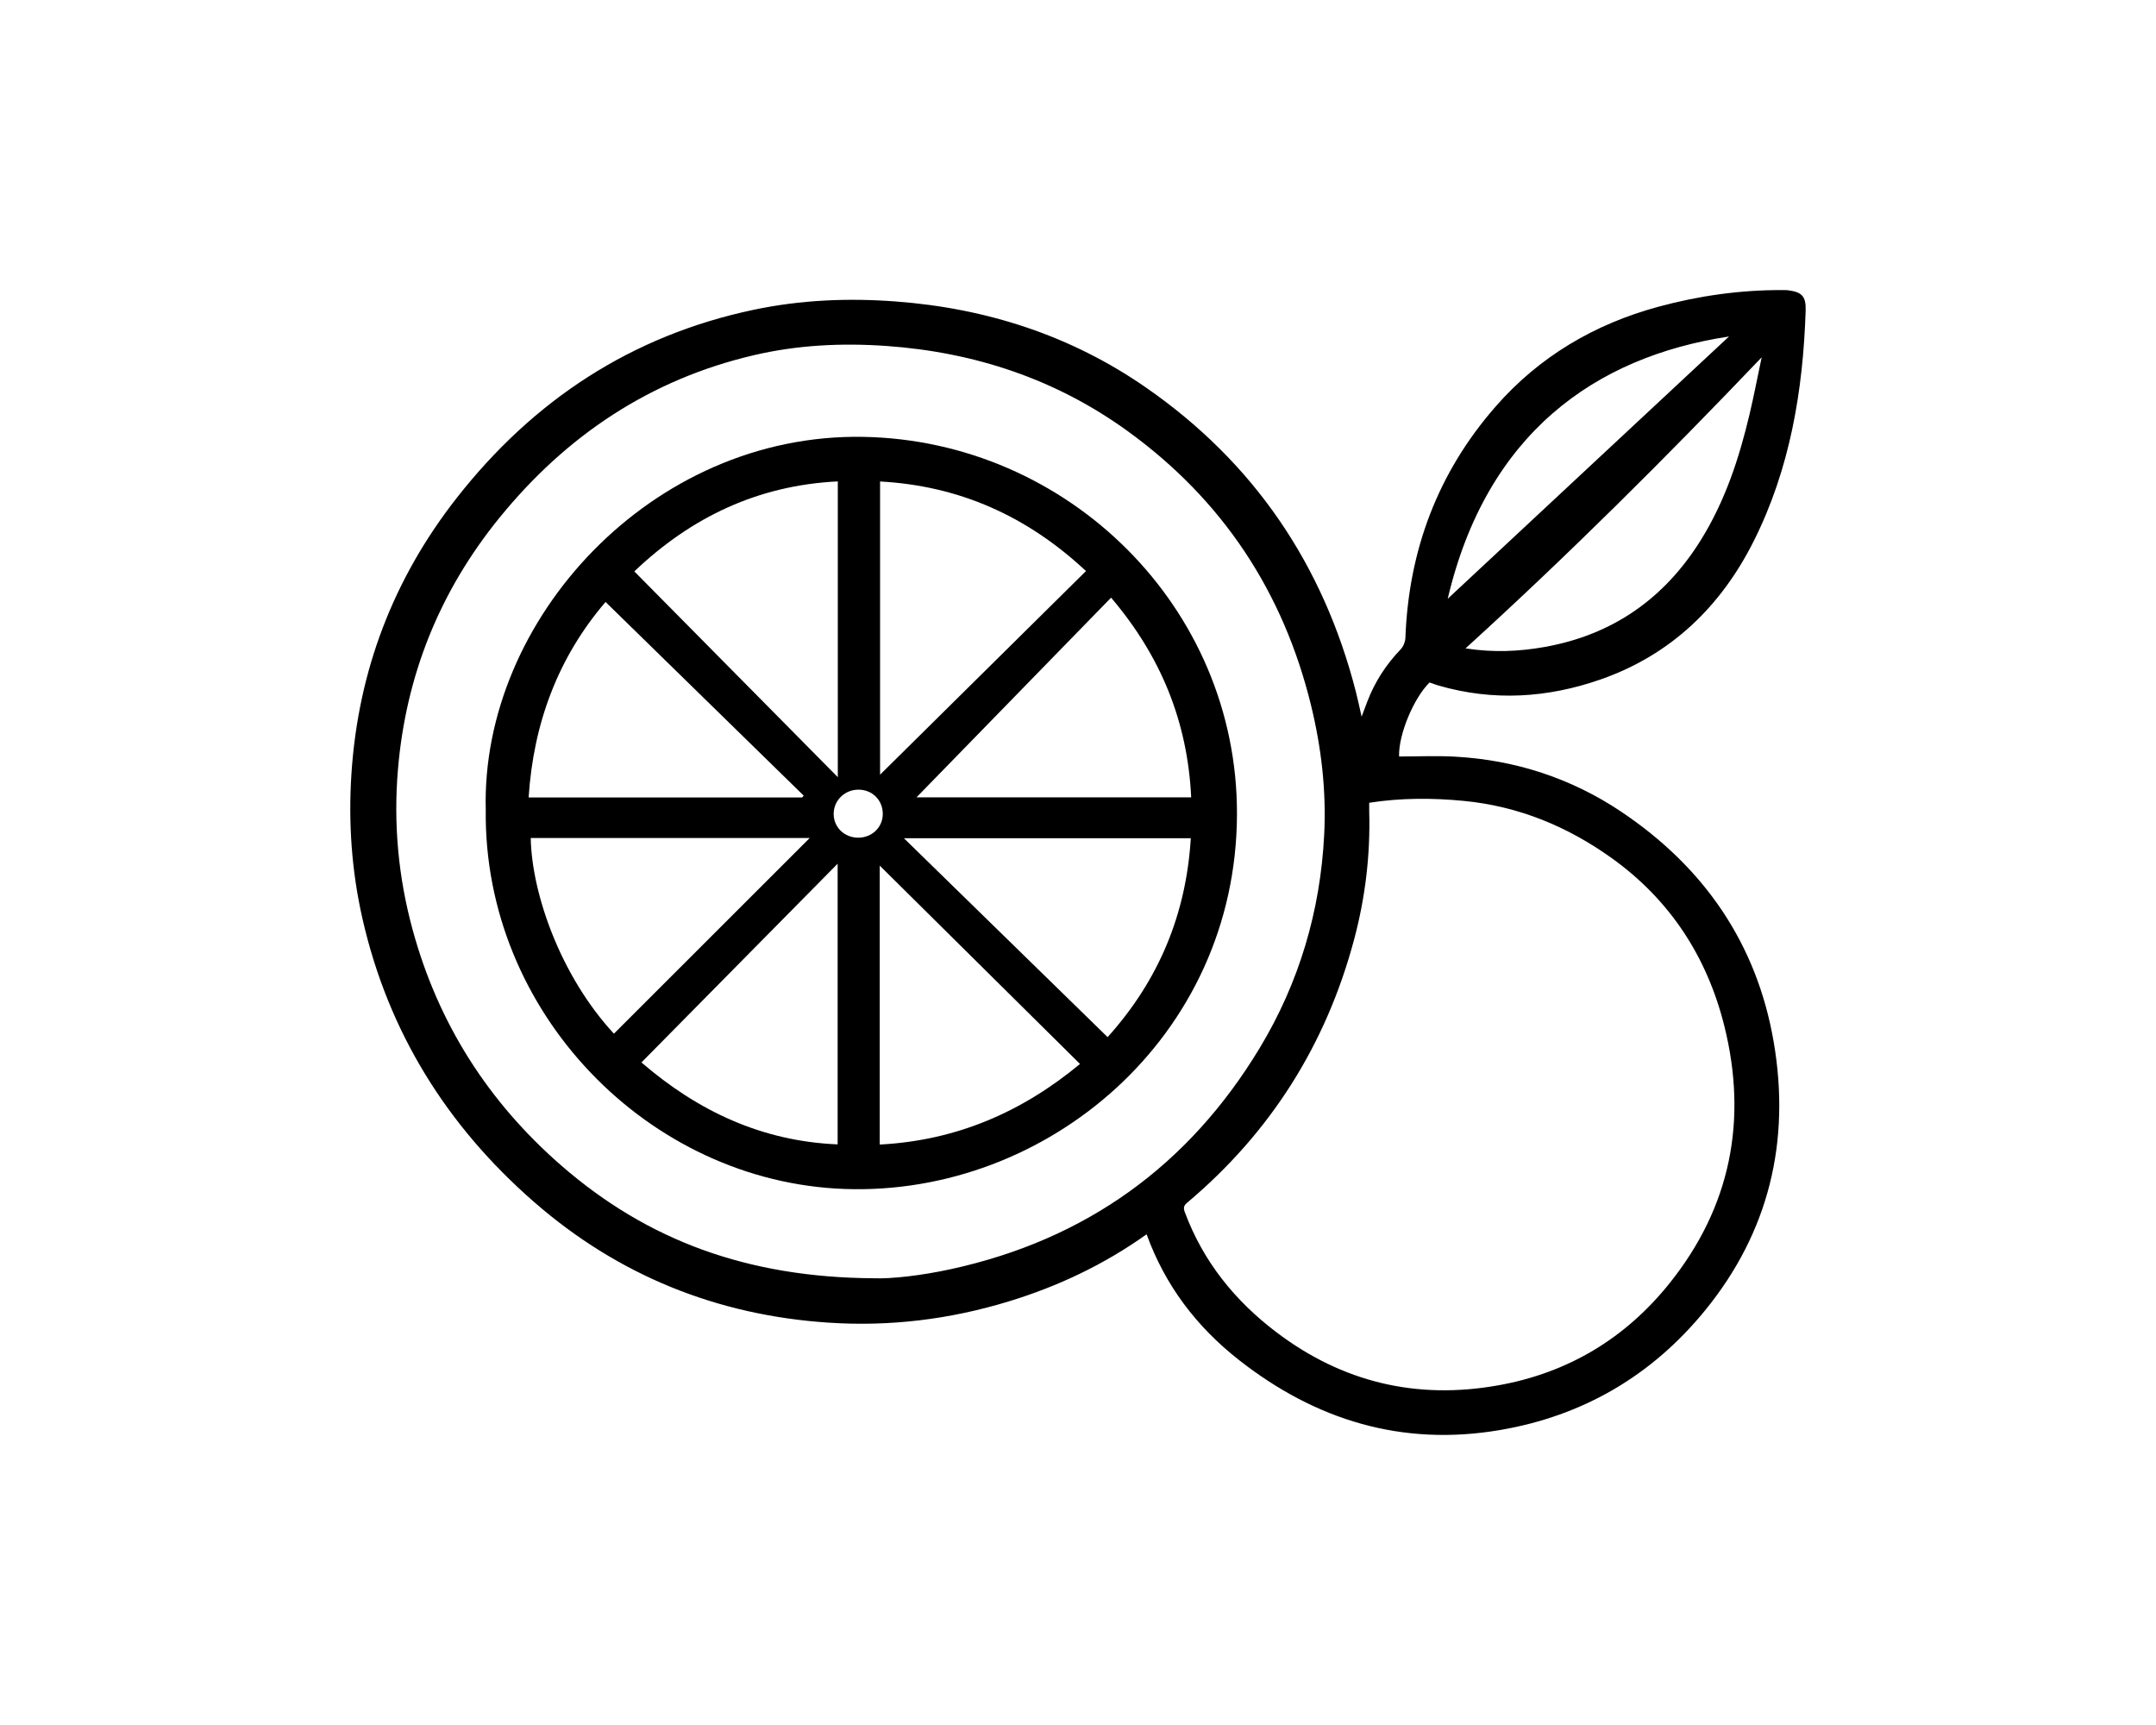
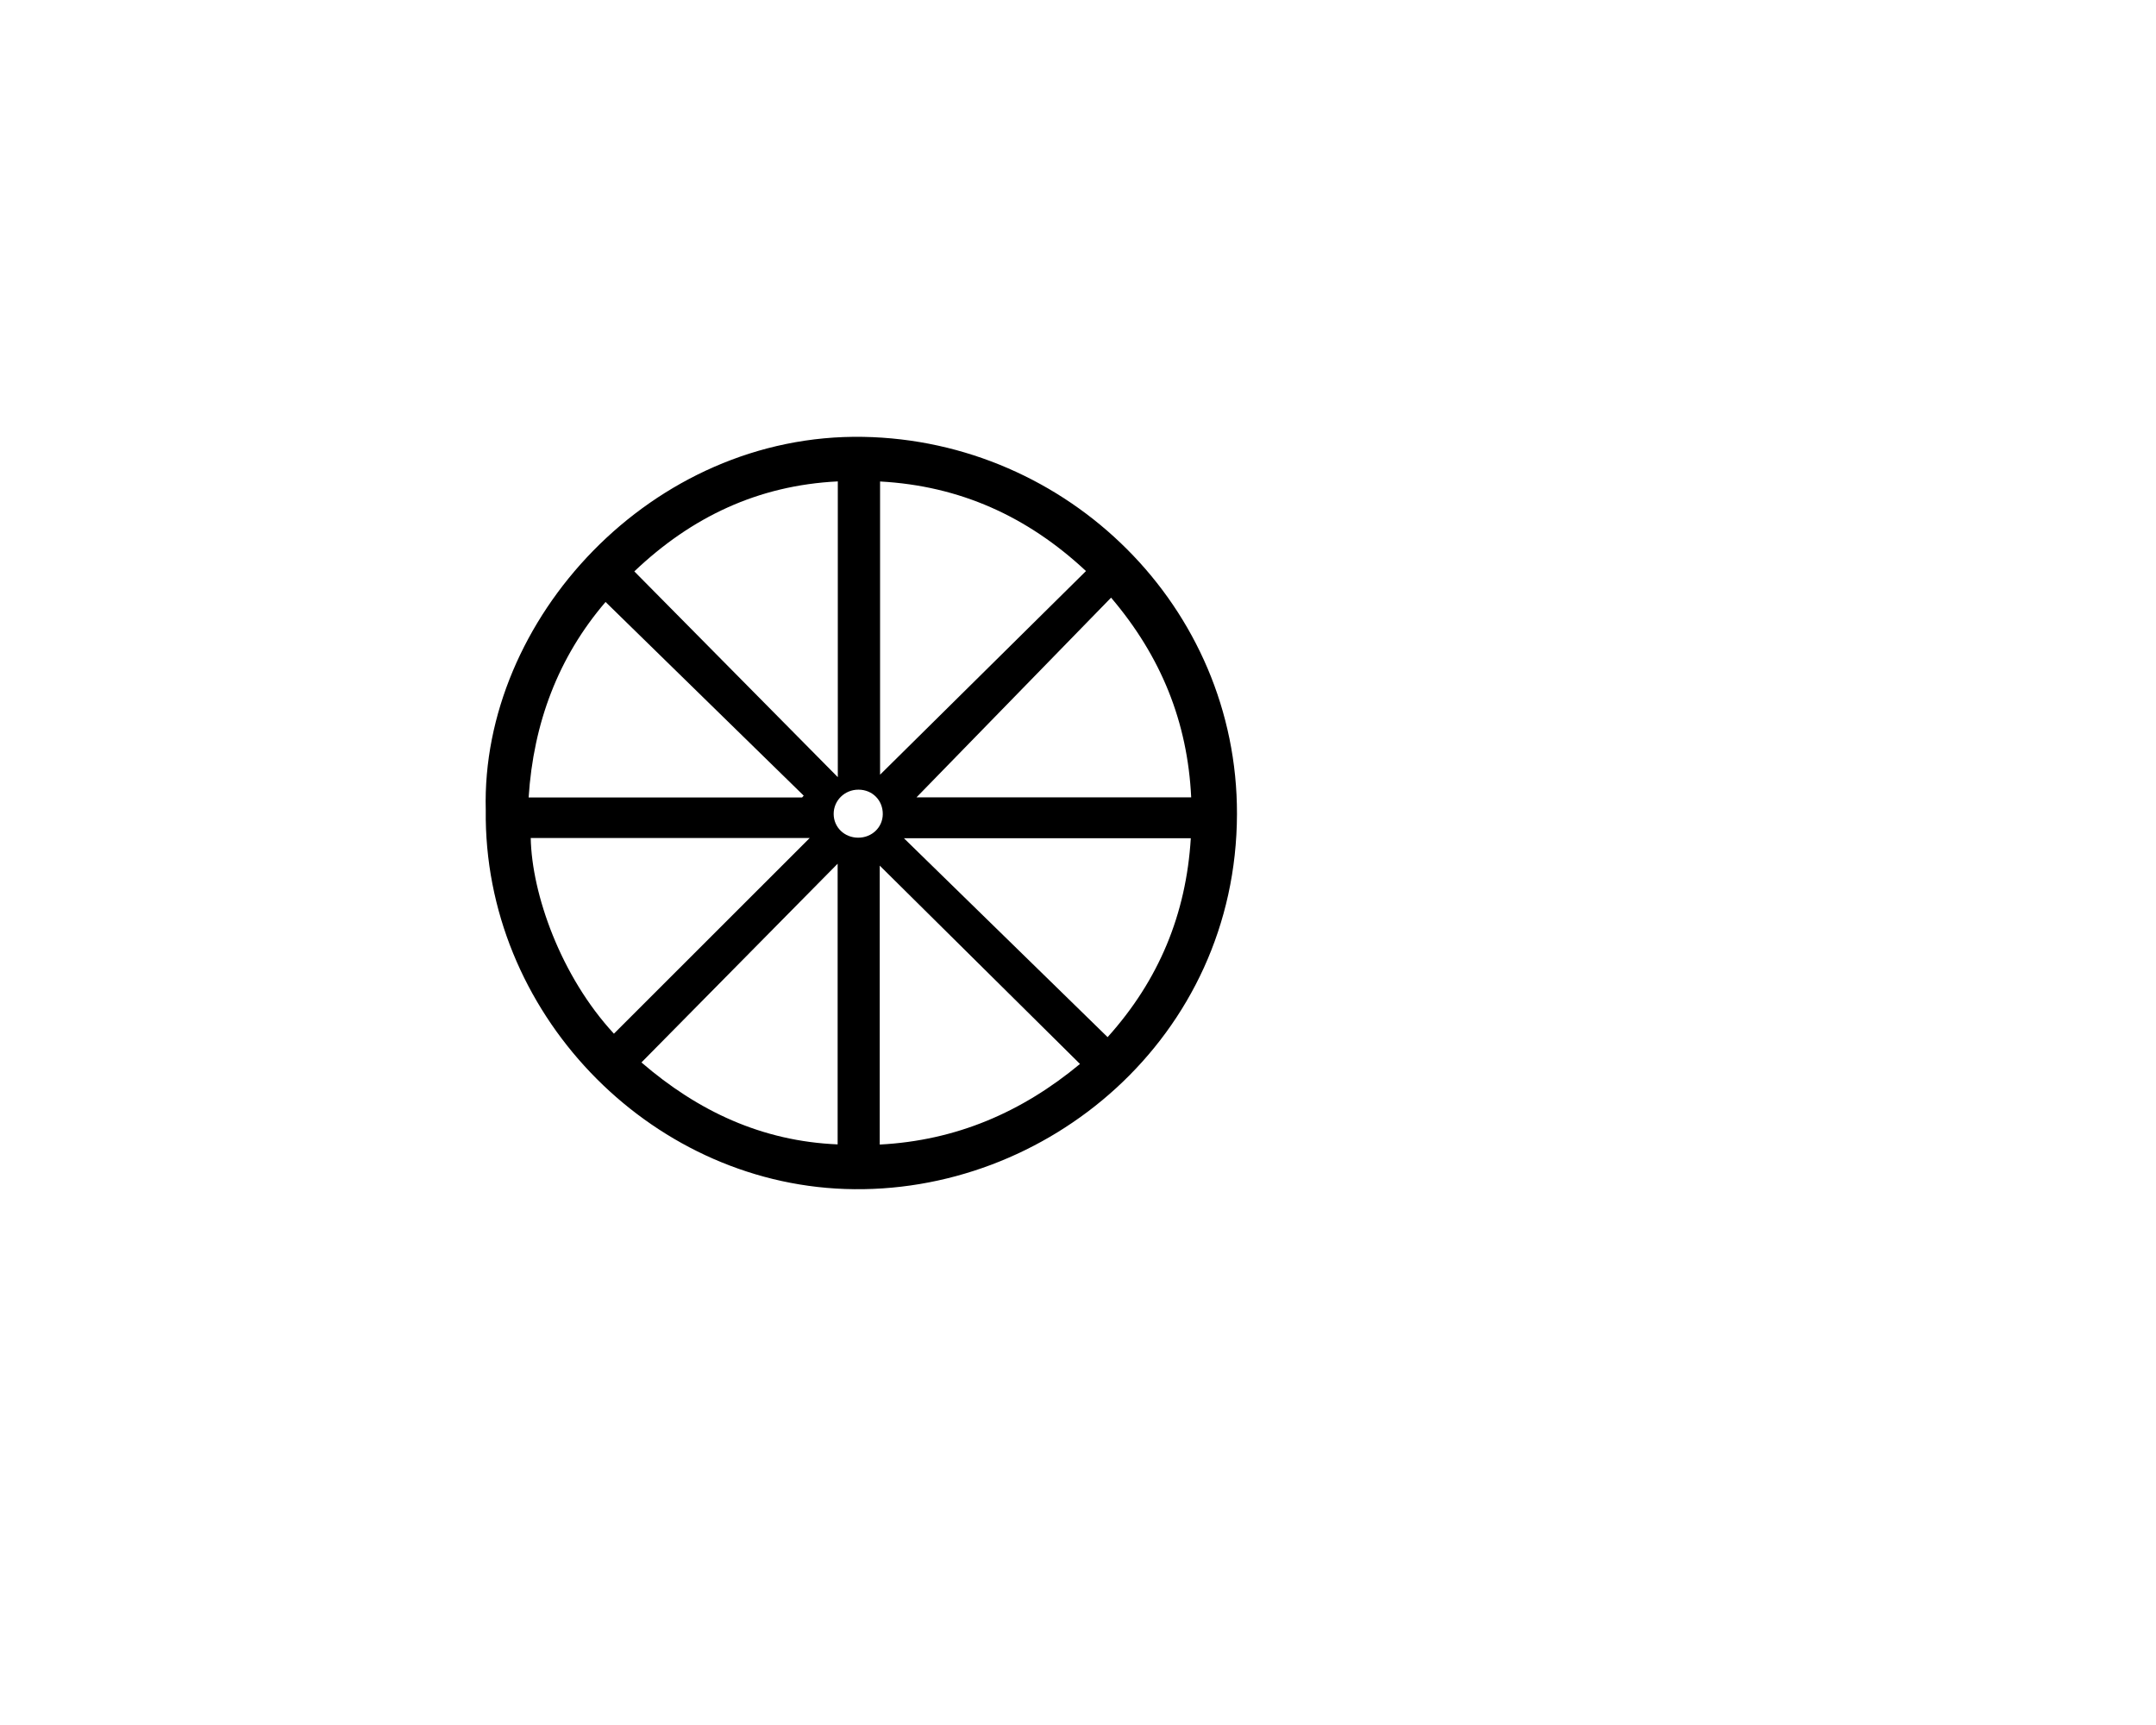
<svg xmlns="http://www.w3.org/2000/svg" version="1.1" id="Icon1" x="0px" y="0px" viewBox="0 0 1280 1024" style="enable-background:new 0 0 1280 1024;" xml:space="preserve">
  <g>
-     <path d="M680.73,732.7c-25.28,18.01-52.56,30.89-81.73,39.81c-34.96,10.69-70.64,15.08-107.2,12.64   c-66.32-4.41-124.87-28.12-174.84-71.72c-51.7-45.11-86.56-100.97-101.81-168.26c-6.37-28.13-8.39-56.71-6.52-85.64   c3.96-61.18,24.88-115.92,62.53-163.96c45.44-57.97,103.68-96.39,176.36-111.69c27.86-5.86,55.96-7.05,84.28-4.92   c54.05,4.05,104.12,20.24,148.68,51.17c63.95,44.39,105.09,105,124.46,180.39c1.21,4.72,2.2,9.49,3.44,14.91   c1.23-3.28,2.28-6.07,3.33-8.85c4.47-11.75,11.14-22.05,19.86-31.13c1.58-1.65,2.71-4.41,2.8-6.7   c1.92-52.06,19.26-98.2,53.59-137.45c25.94-29.65,58.64-48.9,96.6-59.21c24.03-6.52,48.5-9.98,73.43-9.89   c1.14,0,2.3-0.06,3.43,0.09c8.4,1.07,10.85,3.57,10.58,12.14c-1.53,47.5-9.32,93.83-30.75,136.63   c-19.47,38.88-49.18,67.67-90.97,82.27c-31.56,11.02-63.66,13.01-96.09,3.67c-1.86-0.53-3.66-1.24-5.48-1.87   c-9.42,9.3-18.5,30.94-18.09,43.94c11.01,0,22.09-0.51,33.1,0.09c35.88,1.97,69.17,12.81,98.91,32.77   c49,32.88,80.43,78.18,90.43,136.77c10.05,58.85-2.85,112.73-40.79,159.21c-31.52,38.62-72.36,62.62-121.89,71.02   c-58.09,9.84-109.38-5.88-155.06-41.79C710.45,787.58,691.79,763.2,680.73,732.7z M518.89,758.81c10.22,0.41,28.23-1.6,45.96-5.48   c79.77-17.46,140.85-61.39,182.99-131.15c23.48-38.87,36.06-81.47,38.33-126.85c1.29-25.88-1.68-51.53-7.83-76.69   c-16.49-67.43-52.64-122.02-108.86-162.72c-42.58-30.82-90.69-46.81-143.12-50.54c-26.62-1.89-52.97-0.57-78.84,5.48   c-61.53,14.38-111.32,47.7-150.94,96.42c-35.5,43.65-55.67,93.64-60.35,149.82c-2.67,32.04,0.25,63.57,8.67,94.54   c15.19,55.9,45.05,102.71,88.73,140.59C384.43,736.27,443.6,758.37,518.89,758.81z M812.88,476.54c0,1.8-0.04,3.42,0.01,5.04   c0.73,25.77-2.3,51.12-8.93,76c-16.66,62.53-49.68,114.76-99.22,156.44c-2.23,1.88-2.16,3.31-1.23,5.79   c10.9,29.16,29.65,52.35,54.21,70.98c39.27,29.78,83.3,40.25,131.82,31.57c41.58-7.43,75.64-28.01,101.82-60.78   c36.09-45.16,46.26-96.55,32.41-152.34c-10.21-41.11-32.26-75.04-66.92-99.86c-26.21-18.76-55.28-30.79-87.73-33.94   C850.37,473.62,831.72,473.61,812.88,476.54z M1045.89,212.11c-56.72,59.45-114.64,117.16-175.81,172.78   c16.51,2.57,31.82,1.86,46.93-0.83c40.49-7.21,71.29-28.81,92.92-63.72c14.23-22.95,22.54-48.16,28.71-74.19   C1041.32,234.86,1043.49,223.45,1045.89,212.11z M1026.49,199.75c-79.8,12.1-144.02,57.93-166.99,155.69   C914.72,303.96,970.47,251.98,1026.49,199.75z" />
    <path d="M288.39,480.82c-2.96-112.88,98.43-223.73,224.08-221.49c121.49,2.16,222.2,101.04,221.91,223.92   c-0.32,132.61-113.11,226.73-232.69,222.56C384.59,701.72,286.94,600.53,288.39,480.82z M522.49,285.82c0,58.44,0,115.99,0,174.06   c40.94-40.48,81.39-80.49,122.25-120.89C610.01,306.55,569.81,288.39,522.49,285.82z M497.4,285.77   c-47.32,2.33-86.86,21.12-120.81,53.42c40.23,40.68,80.2,81.09,120.81,122.15C497.4,402.35,497.4,344.39,497.4,285.77z    M706.97,497.6c-57.08,0-113.35,0-170.32,0c40.62,39.65,80.68,78.77,120.93,118.07C688.06,581.78,704.21,542.67,706.97,497.6z    M522.29,513.85c0,55.44,0,110.27,0,165.58c45.33-2.35,84.34-19.17,118.89-47.84C601.38,592.17,562.04,553.21,522.29,513.85z    M659.64,354.78c-39.15,40.17-77.7,79.72-115.53,118.55c53.2,0,108.01,0,163.09,0C705.04,428.57,689.35,389.67,659.64,354.78z    M497.3,679.33c0-55.71,0-110.83,0-166.61c-39.08,39.57-77.64,78.64-116.48,117.97C414.37,659.59,452.31,677.46,497.3,679.33z    M480.71,497.47c-55.57,0-110.59,0-165.62,0c0.62,33.2,17.84,82.07,49.39,116.15C403.08,575.05,441.7,536.46,480.71,497.47z    M476.19,473.41c0.32-0.37,0.64-0.73,0.96-1.1c-39.2-38.31-78.4-76.62-117.63-114.97c-28.06,32.7-42.82,71.81-45.68,116.07   C368.28,473.41,422.24,473.41,476.19,473.41z M509.49,497.27c8.13,0.01,14.52-6.08,14.61-13.92c0.1-8.26-6.16-14.59-14.44-14.59   c-8.2-0.01-14.78,6.46-14.72,14.48C494.99,491.13,501.35,497.26,509.49,497.27z" />
  </g>
</svg>